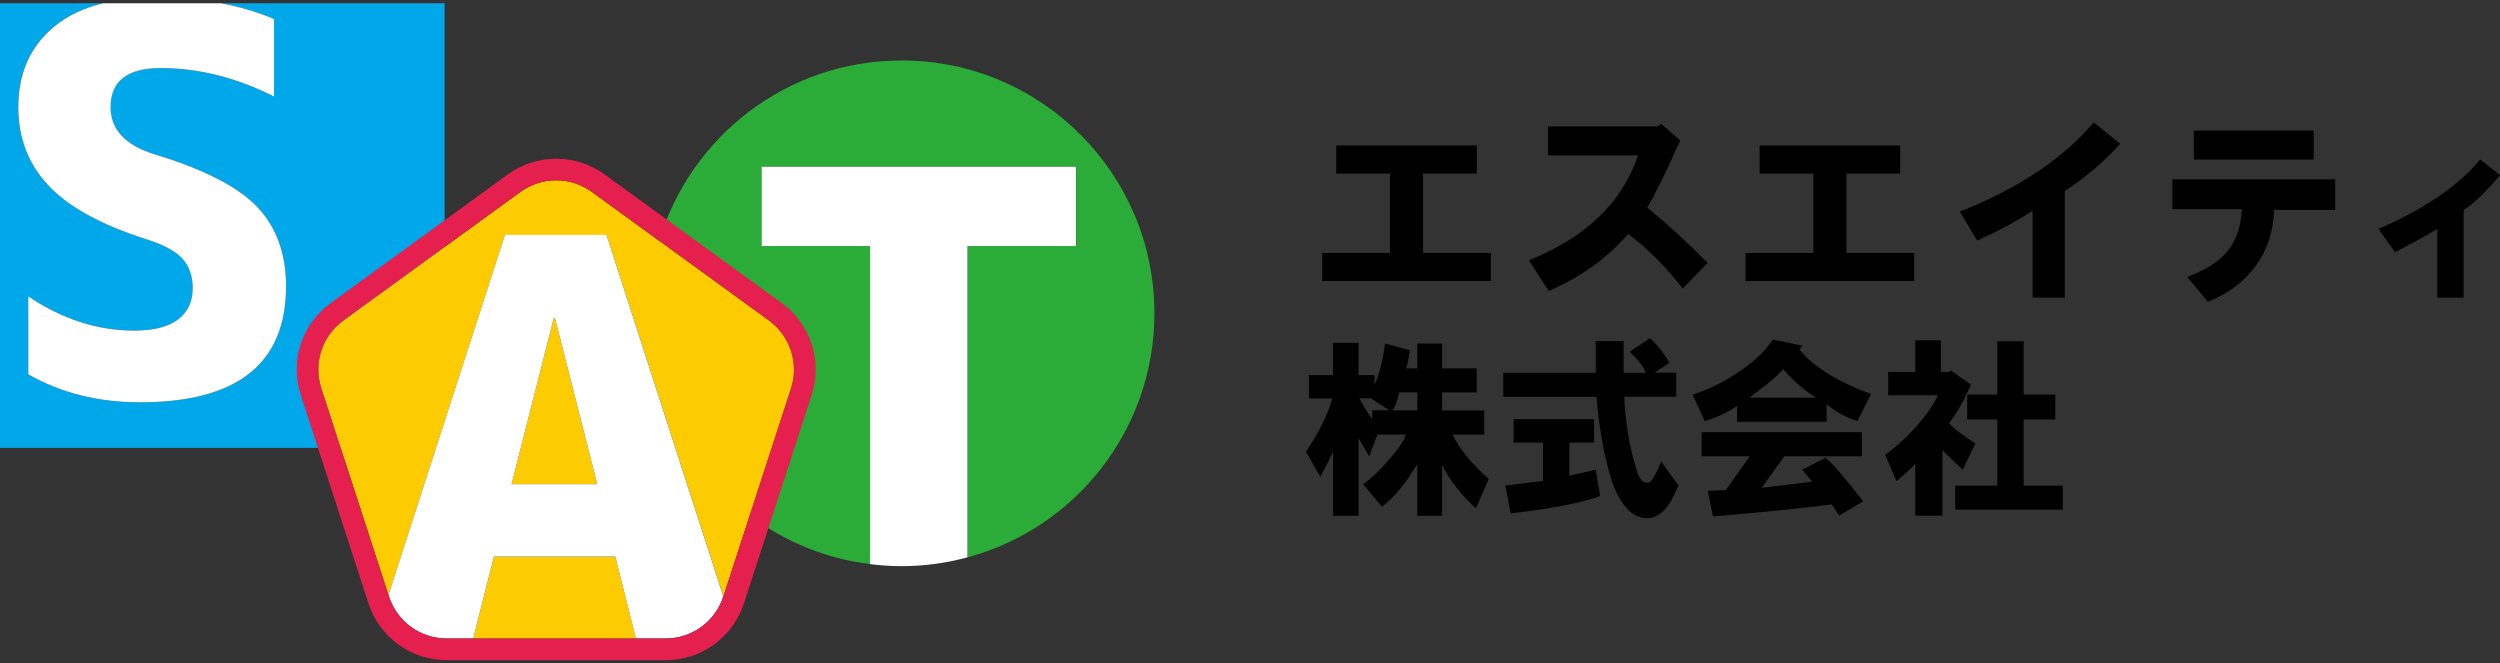
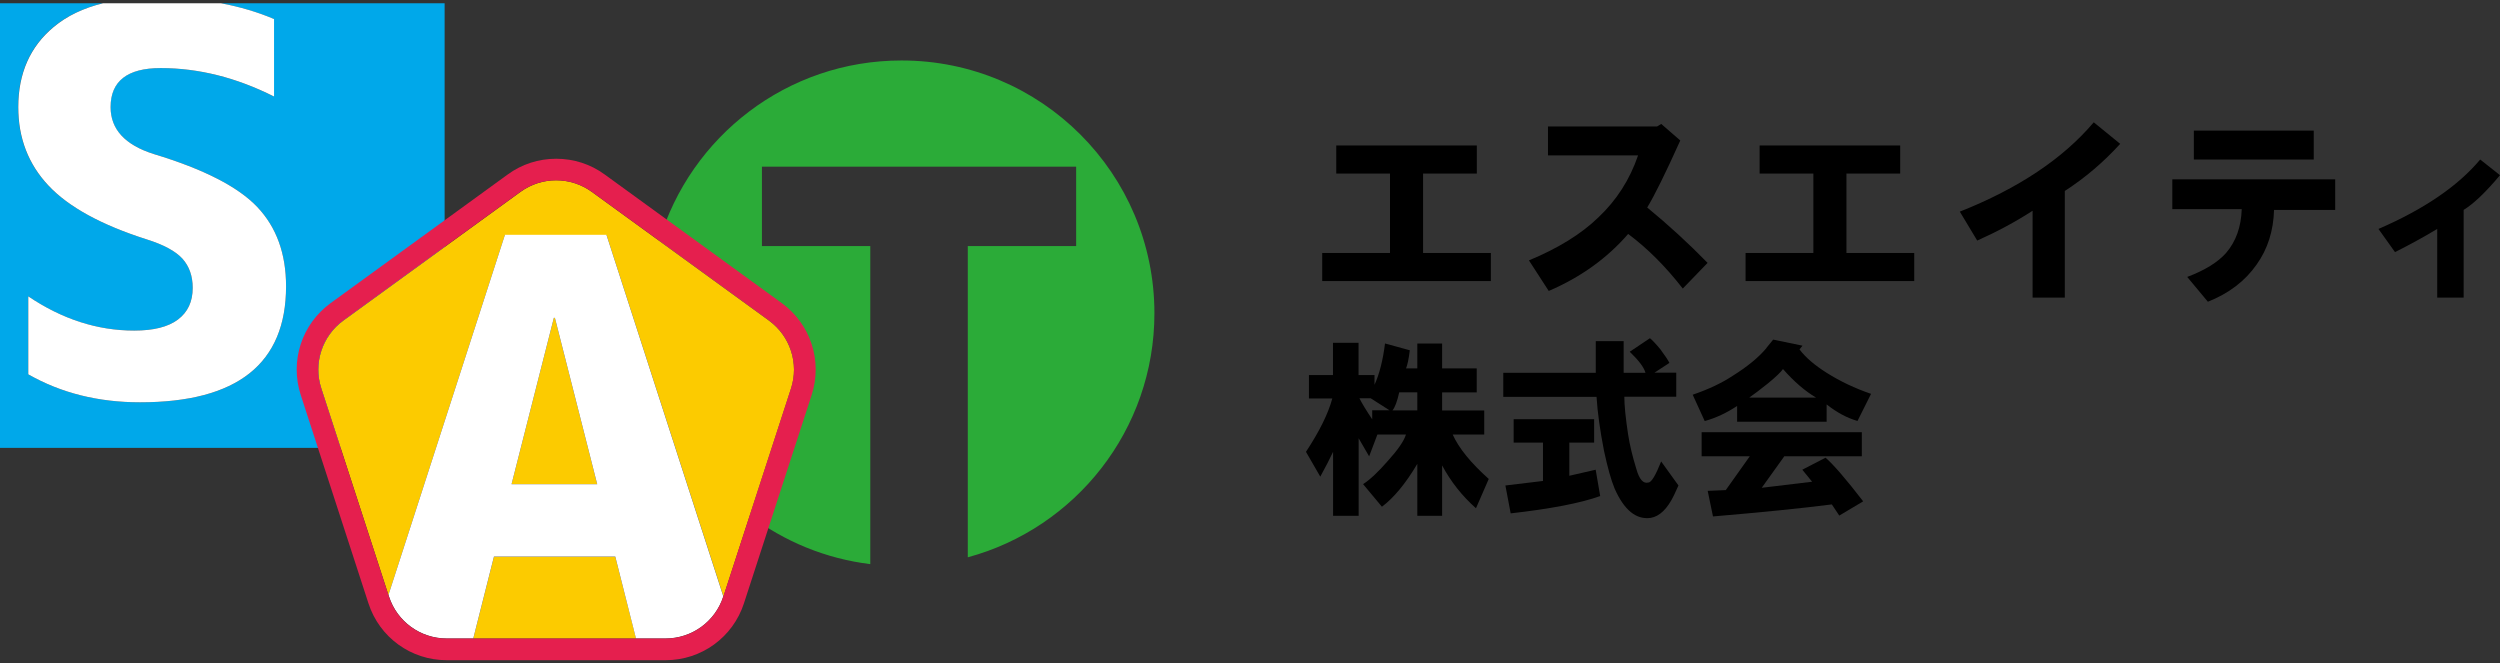
<svg xmlns="http://www.w3.org/2000/svg" id="_レイヤー_1" data-name="レイヤー 1" width="260" height="69" version="1.1" viewBox="0 0 260 69">
  <rect x="0" y="0" width="260" height="69" fill="#333333" stroke="none" />
  <defs>
    <style>
      .cls-1 {
        fill: #000;
      }

      .cls-1, .cls-2, .cls-3, .cls-4, .cls-5, .cls-6 {
        stroke-width: 0px;
      }

      .cls-2 {
        fill: #e51f4e;
      }

      .cls-3 {
        fill: #2bab38;
      }

      .cls-4 {
        fill: #fccb00;
      }

      .cls-5 {
        fill: #00a8ea;
      }

      .cls-6 {
        fill: #fff;
      }
    </style>
  </defs>
  <g>
    <path class="cls-3" d="M93.75,6.29c-11.9,0-21.95,7.91-25.19,18.76l11.42,8.29c2.21,1.61,3.14,4.46,2.29,7.06l-4.29,13.21c3.58,2.69,7.86,4.49,12.53,5.06V25.59h-11.27v-8.26h32.68v8.26h-11.27v32.37c11.18-3.03,19.41-13.24,19.41-25.38,0-14.52-11.77-26.29-26.29-26.29" />
    <path class="cls-5" d="M33.42,40.4c-.84-2.6.08-5.45,2.29-7.06l10.53-7.65V.34h-23.27c1.98.37,3.83.92,5.52,1.64v8.06c-3.91-1.97-7.84-2.96-11.79-2.96-3.47,0-5.21,1.35-5.21,4.06,0,2.3,1.5,3.93,4.5,4.88,5.19,1.57,8.78,3.41,10.77,5.51,1.99,2.1,2.99,4.85,2.99,8.25,0,8.04-5.06,12.06-15.19,12.06-4.35,0-8.22-.97-11.62-2.91v-8.11c3.51,2.38,7.18,3.56,11.02,3.56,2.01,0,3.53-.38,4.55-1.15,1.02-.77,1.53-1.86,1.53-3.29,0-1.24-.36-2.26-1.07-3.04-.71-.79-1.95-1.45-3.7-2-4.71-1.5-8.12-3.36-10.23-5.59-2.1-2.23-3.15-4.95-3.15-8.17,0-3.51,1.22-6.29,3.67-8.33,1.37-1.15,3.09-1.96,5.13-2.47H0v46.24h35.43l-2.01-6.19Z" />
-     <path class="cls-6" d="M111.9,25.59v-8.25h-32.68v8.25h11.27v33.08c1.07.13,2.15.21,3.25.21,2.38,0,4.69-.32,6.88-.92V25.59h11.27Z" />
    <path class="cls-6" d="M1.9,11.14c0,3.22,1.05,5.94,3.15,8.17,2.1,2.23,5.51,4.09,10.22,5.59,1.75.55,2.99,1.22,3.7,2,.71.79,1.07,1.8,1.07,3.04,0,1.43-.51,2.52-1.53,3.29-1.02.77-2.54,1.15-4.55,1.15-3.84,0-7.51-1.19-11.02-3.56v8.11c3.4,1.94,7.27,2.91,11.62,2.91,10.12,0,15.19-4.02,15.19-12.06,0-3.4-1-6.15-2.99-8.25-1.99-2.1-5.58-3.94-10.77-5.51-3-.95-4.49-2.58-4.49-4.88,0-2.7,1.74-4.06,5.21-4.06,3.95,0,7.88.99,11.79,2.96V1.98c-1.69-.72-3.54-1.27-5.52-1.64h-12.27c-2.04.5-3.76,1.32-5.13,2.47C3.13,4.85,1.9,7.63,1.9,11.14" />
    <polygon class="cls-4" points="51.37 57.9 49.22 66.41 66.15 66.41 63.99 57.9 51.37 57.9" />
    <polygon class="cls-4" points="57.6 33.06 53.2 50.36 62.11 50.36 57.71 33.06 57.6 33.06" />
    <path class="cls-4" d="M79.97,33.34l-18.42-13.38c-2.21-1.61-5.21-1.61-7.42,0l-18.42,13.38c-2.21,1.61-3.14,4.46-2.29,7.06l6.98,21.48,12.11-37.44h10.57l12.16,37.59,7.03-21.62c.84-2.6-.08-5.45-2.29-7.06" />
    <path class="cls-6" d="M52.51,24.43l-12.11,37.44.06.17c.84,2.6,3.27,4.36,6,4.36h2.76l2.15-8.51h12.62l2.15,8.51h3.08c2.73,0,5.16-1.76,6-4.36v-.03s-12.15-37.59-12.15-37.59h-10.57ZM53.2,50.36l4.4-17.3h.11l4.4,17.3h-8.91Z" />
    <path class="cls-2" d="M57.84,18.75c1.3,0,2.6.4,3.71,1.2l18.42,13.38c2.21,1.61,3.14,4.46,2.29,7.06l-7.04,21.66c-.84,2.6-3.27,4.36-6,4.36h-22.77c-2.73,0-5.16-1.76-6-4.36l-7.04-21.66c-.85-2.6.08-5.45,2.29-7.06l18.42-13.38c1.11-.8,2.41-1.2,3.71-1.2M57.84,16.51c-1.82,0-3.56.56-5.03,1.63l-18.42,13.38c-3.01,2.19-4.26,6.03-3.11,9.57l7.04,21.66c1.15,3.54,4.42,5.91,8.14,5.91h22.77c3.72,0,6.99-2.38,8.14-5.91l7.04-21.66c1.15-3.54-.1-7.38-3.11-9.57l-18.42-13.38c-1.47-1.07-3.21-1.63-5.03-1.63" />
  </g>
  <g>
    <polygon class="cls-1" points="137.51 29.23 137.51 26.31 144.56 26.31 144.56 18.05 138.97 18.05 138.97 15.13 153.59 15.13 153.59 18.05 148 18.05 148 26.31 155.05 26.31 155.05 29.23 137.51 29.23" />
    <path class="cls-1" d="M159.01,27.08c3.04-1.26,5.45-2.75,7.22-4.47,1.89-1.78,3.27-3.93,4.13-6.45h-9.37v-3.01h11.35l.43-.26,1.98,1.72c-1.55,3.44-2.7,5.76-3.44,6.97,2.24,1.84,4.33,3.76,6.28,5.76l-2.58,2.67c-1.78-2.29-3.67-4.18-5.68-5.68-2.18,2.52-4.93,4.5-8.26,5.93l-2.06-3.18Z" />
    <polygon class="cls-1" points="181.54 29.23 181.54 26.31 188.59 26.31 188.59 18.05 183 18.05 183 15.13 197.62 15.13 197.62 18.05 192.03 18.05 192.03 26.31 199.08 26.31 199.08 29.23 181.54 29.23" />
    <path class="cls-1" d="M203.82,22.01c6.08-2.41,10.72-5.5,13.93-9.29l2.75,2.24c-1.72,1.89-3.64,3.53-5.76,4.9v11.09h-3.35v-9.03c-1.78,1.15-3.7,2.18-5.76,3.1l-1.81-3.01Z" />
    <path class="cls-1" d="M225.92,18.65h16.94v3.18h-6.36c-.06,2.18-.66,4.07-1.81,5.68-1.2,1.72-2.9,3.01-5.07,3.87l-2.15-2.58c1.83-.69,3.18-1.52,4.04-2.49,1.03-1.2,1.57-2.72,1.63-4.56h-7.22v-3.1ZM228.16,13.58h12.47v3.01h-12.47v-3.01Z" />
    <path class="cls-1" d="M247.36,23.81c4.76-2.06,8.28-4.47,10.58-7.22l2.06,1.63c-1.49,1.78-2.75,2.98-3.78,3.61v9.12h-2.75v-7.14c-1.43.86-2.9,1.66-4.39,2.41l-1.72-2.41Z" />
    <path class="cls-1" d="M142.95,39v1.02c.52-1.15.88-2.58,1.09-4.3l2.58.71c-.11.89-.24,1.51-.39,1.88h1.17v-2.58h2.58v2.58h3.6v2.5h-3.6v1.88h4.38v2.5h-3.28c.63,1.41,1.88,2.95,3.75,4.62l-1.33,3.05c-1.46-1.3-2.63-2.79-3.52-4.46v5.24h-2.58v-5.4c-1.2,2.03-2.43,3.52-3.68,4.46l-1.96-2.35c.73-.47,1.59-1.28,2.58-2.42,1.04-1.15,1.67-2.06,1.88-2.74h-2.97l-.86,2.27-1.09-1.88v8.06h-2.66v-6.65c-.37.78-.81,1.64-1.33,2.58l-1.49-2.58c1.41-2.14,2.32-3.99,2.74-5.55h-2.43v-2.43h2.5v-3.36h2.66v3.36h1.64ZM141.38,41.42c.26.52.7,1.25,1.33,2.19v-.94h1.8l-1.96-1.25h-1.17ZM144.82,42.68h2.58v-1.88h-1.88c-.21.94-.44,1.56-.7,1.88" />
    <path class="cls-1" d="M171.58,35.16c.26.21.63.6,1.1,1.17.47.63.78,1.1.94,1.41l-1.56,1.02h2.27v2.5h-5.4c0,.89.13,2.19.39,3.91.16,1.04.44,2.24.86,3.6.31,1.1.73,1.56,1.25,1.41.31,0,.75-.73,1.33-2.19l1.8,2.5-.47,1.02c-.68,1.41-1.49,2.19-2.42,2.35-1.51.21-2.76-.81-3.75-3.05-.37-.89-.73-2.19-1.1-3.91-.42-2.14-.68-4.02-.78-5.63h-9.7v-2.5h9.62v-3.29h2.9v3.29h2.27c-.16-.57-.71-1.3-1.64-2.19l2.11-1.41ZM163.21,46.04v3.44l2.74-.63.47,2.74c-2.03.73-5.14,1.33-9.31,1.8l-.55-2.9,3.91-.47v-3.99h-3.05v-2.43h8.37v2.43h-2.58Z" />
    <path class="cls-1" d="M183.71,36.18l.7-.86,3.05.63-.31.39c.63.84,1.57,1.64,2.82,2.43,1.41.89,2.95,1.62,4.62,2.19l-1.41,2.82c-1.09-.31-2.16-.89-3.21-1.72v1.8h-9.31v-1.64c-1.1.73-2.22,1.25-3.37,1.57l-1.25-2.74c1.67-.57,3.05-1.23,4.15-1.96,1.51-.94,2.69-1.9,3.52-2.89M191.29,53.63l-.78-1.17c-3.29.42-7.41.83-12.36,1.25l-.55-2.66,1.88-.08,2.5-3.52h-5.01v-2.5h16.66v2.5h-8.06l-2.35,3.28,5.24-.63-1.02-1.25,2.42-1.25c.83.73,2.14,2.24,3.91,4.54l-2.5,1.49ZM181.91,41.35h6.96c-1.15-.68-2.3-1.67-3.44-2.97-.21.31-.73.81-1.56,1.49-.78.63-1.44,1.12-1.96,1.49" />
-     <path class="cls-1" d="M201.54,41.11h-5.17v-2.43h2.82v-3.29h2.66v3.29h.94l.08-.16,2.11,1.49c-.21.47-.5,1.07-.86,1.8-.42.78-.89,1.51-1.41,2.19.41.52,1.33,1.23,2.74,2.11l-1.33,2.74c-.78-.73-1.49-1.41-2.11-2.03v6.81h-2.82v-5.4c-.47.52-1.12,1.12-1.96,1.8l-1.17-2.74c.99-.68,2.03-1.62,3.13-2.82,1.04-1.15,1.83-2.27,2.35-3.36M203.34,50.5h4.38v-6.88h-3.13v-2.58h3.13v-5.55h2.74v5.55h3.29v2.58h-3.29v6.88h4.07v2.5h-11.19v-2.5Z" />
  </g>
</svg>